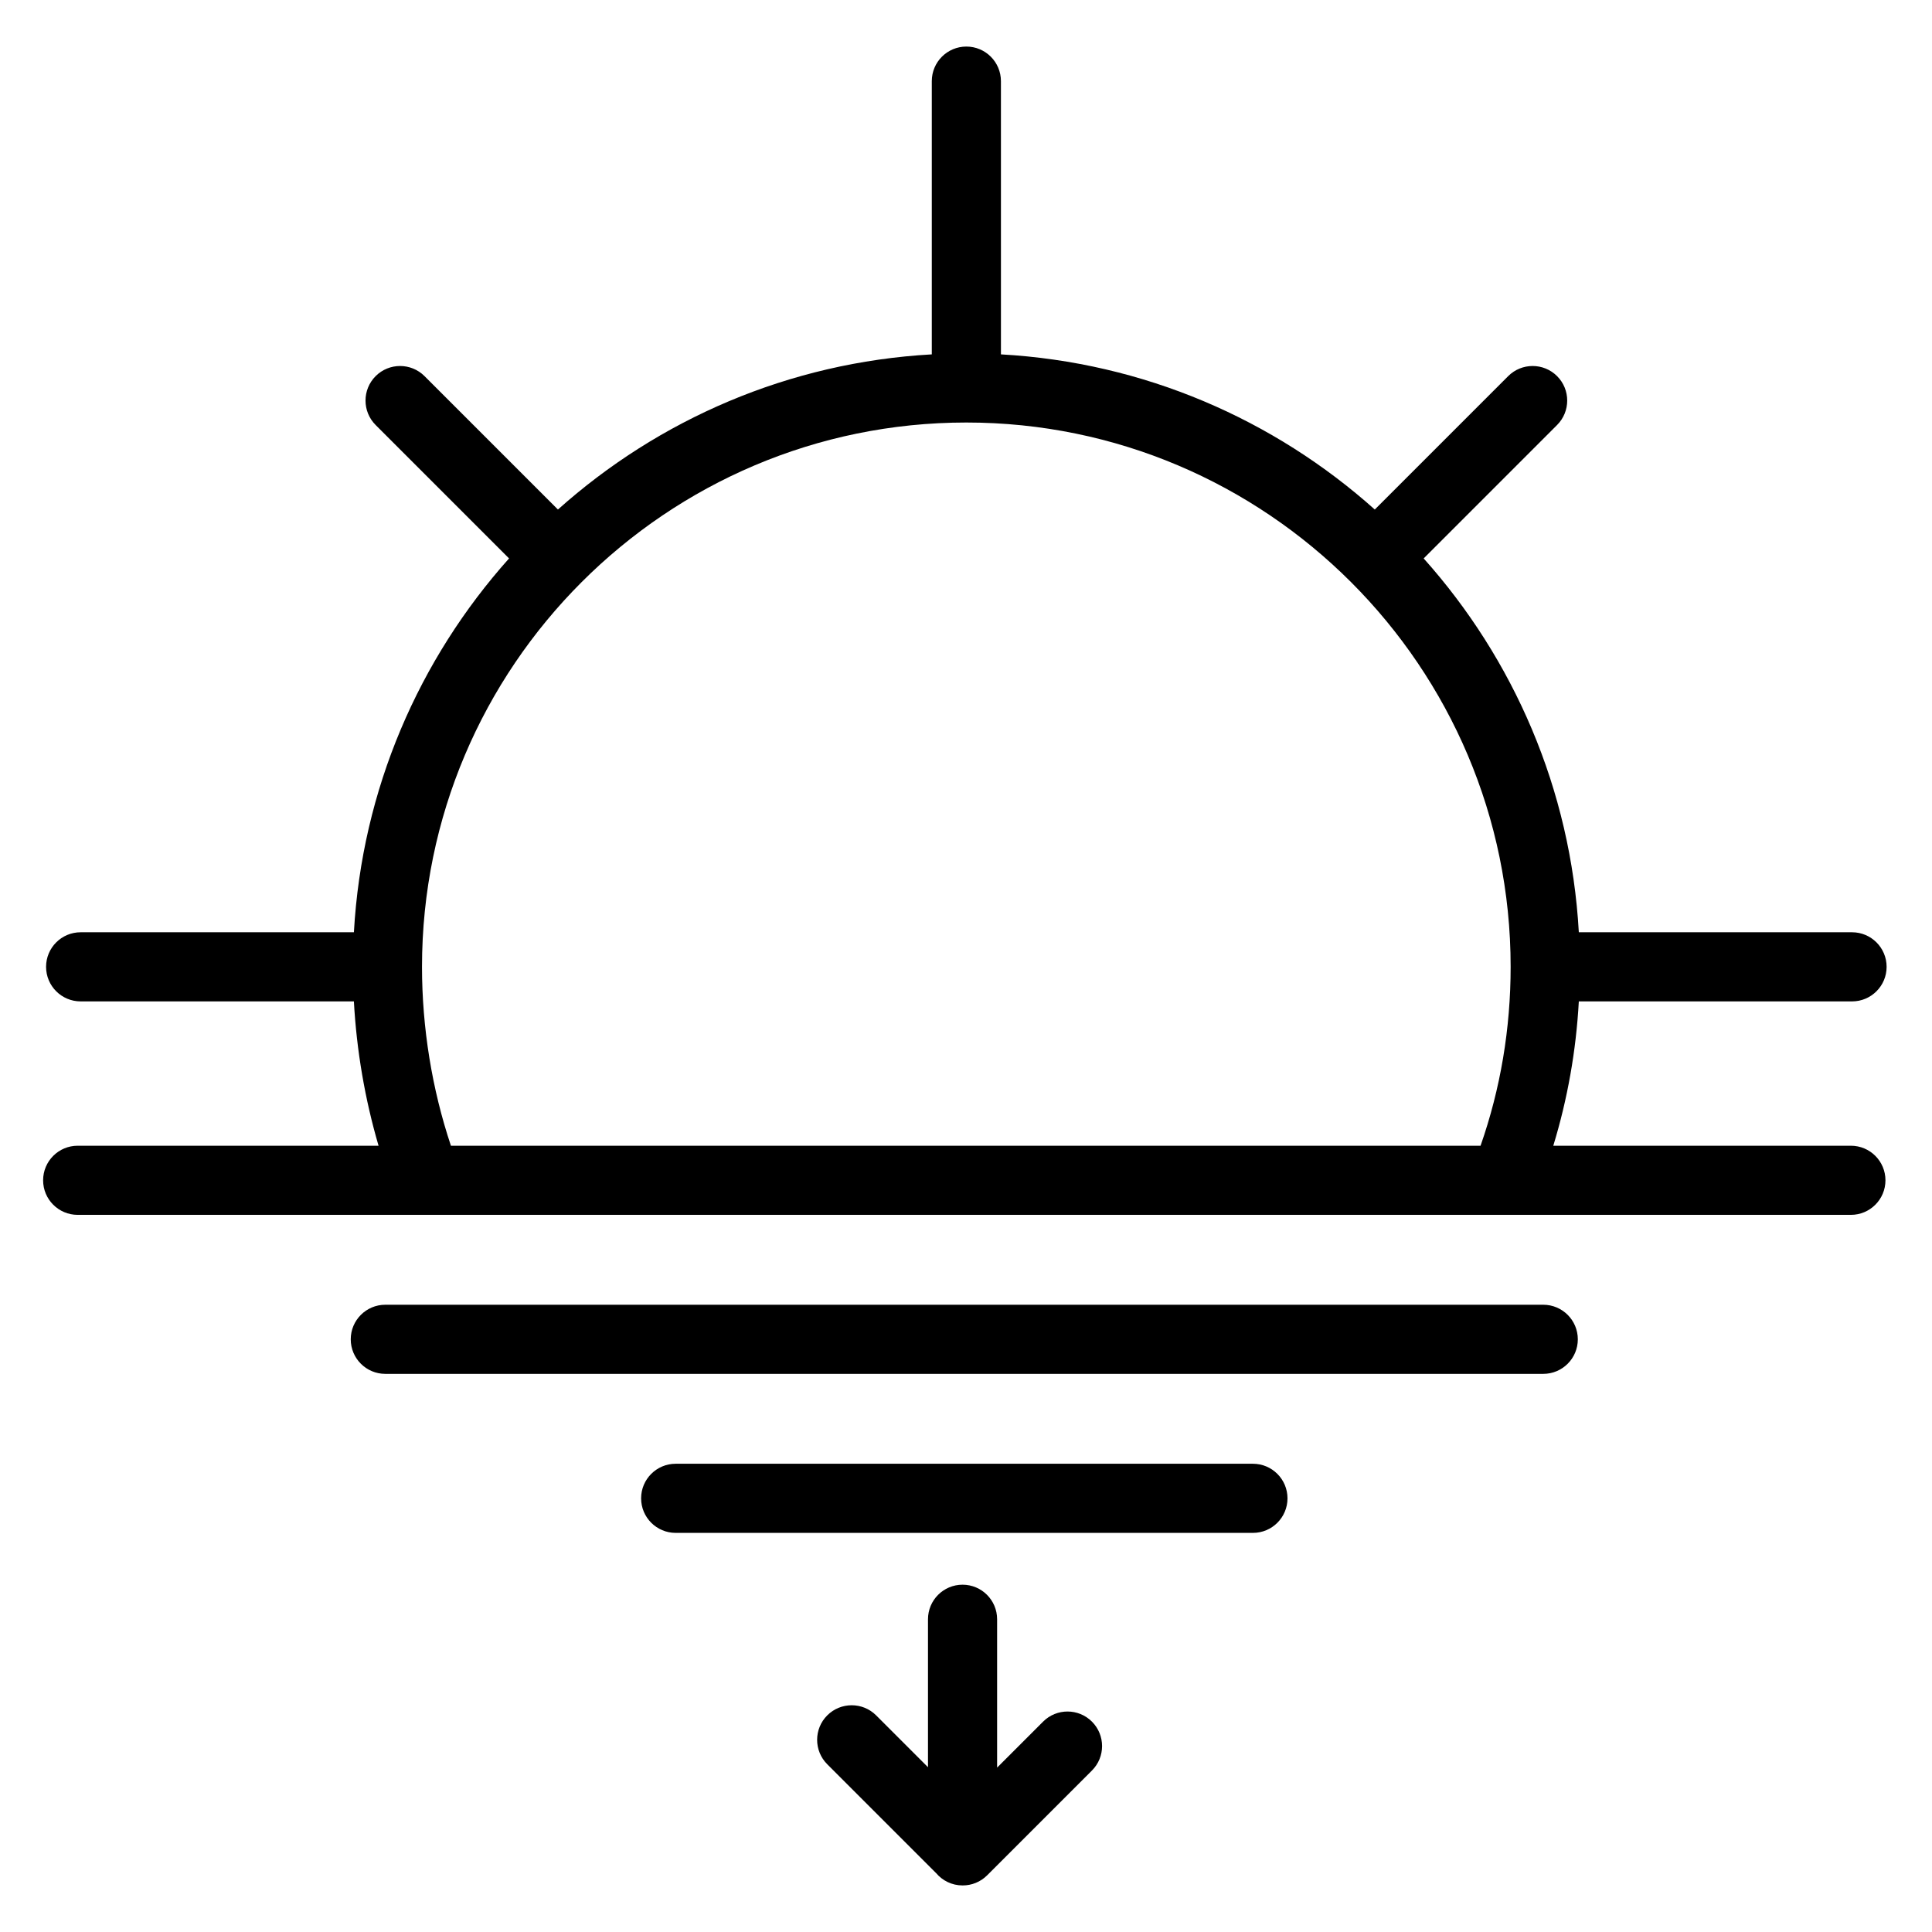
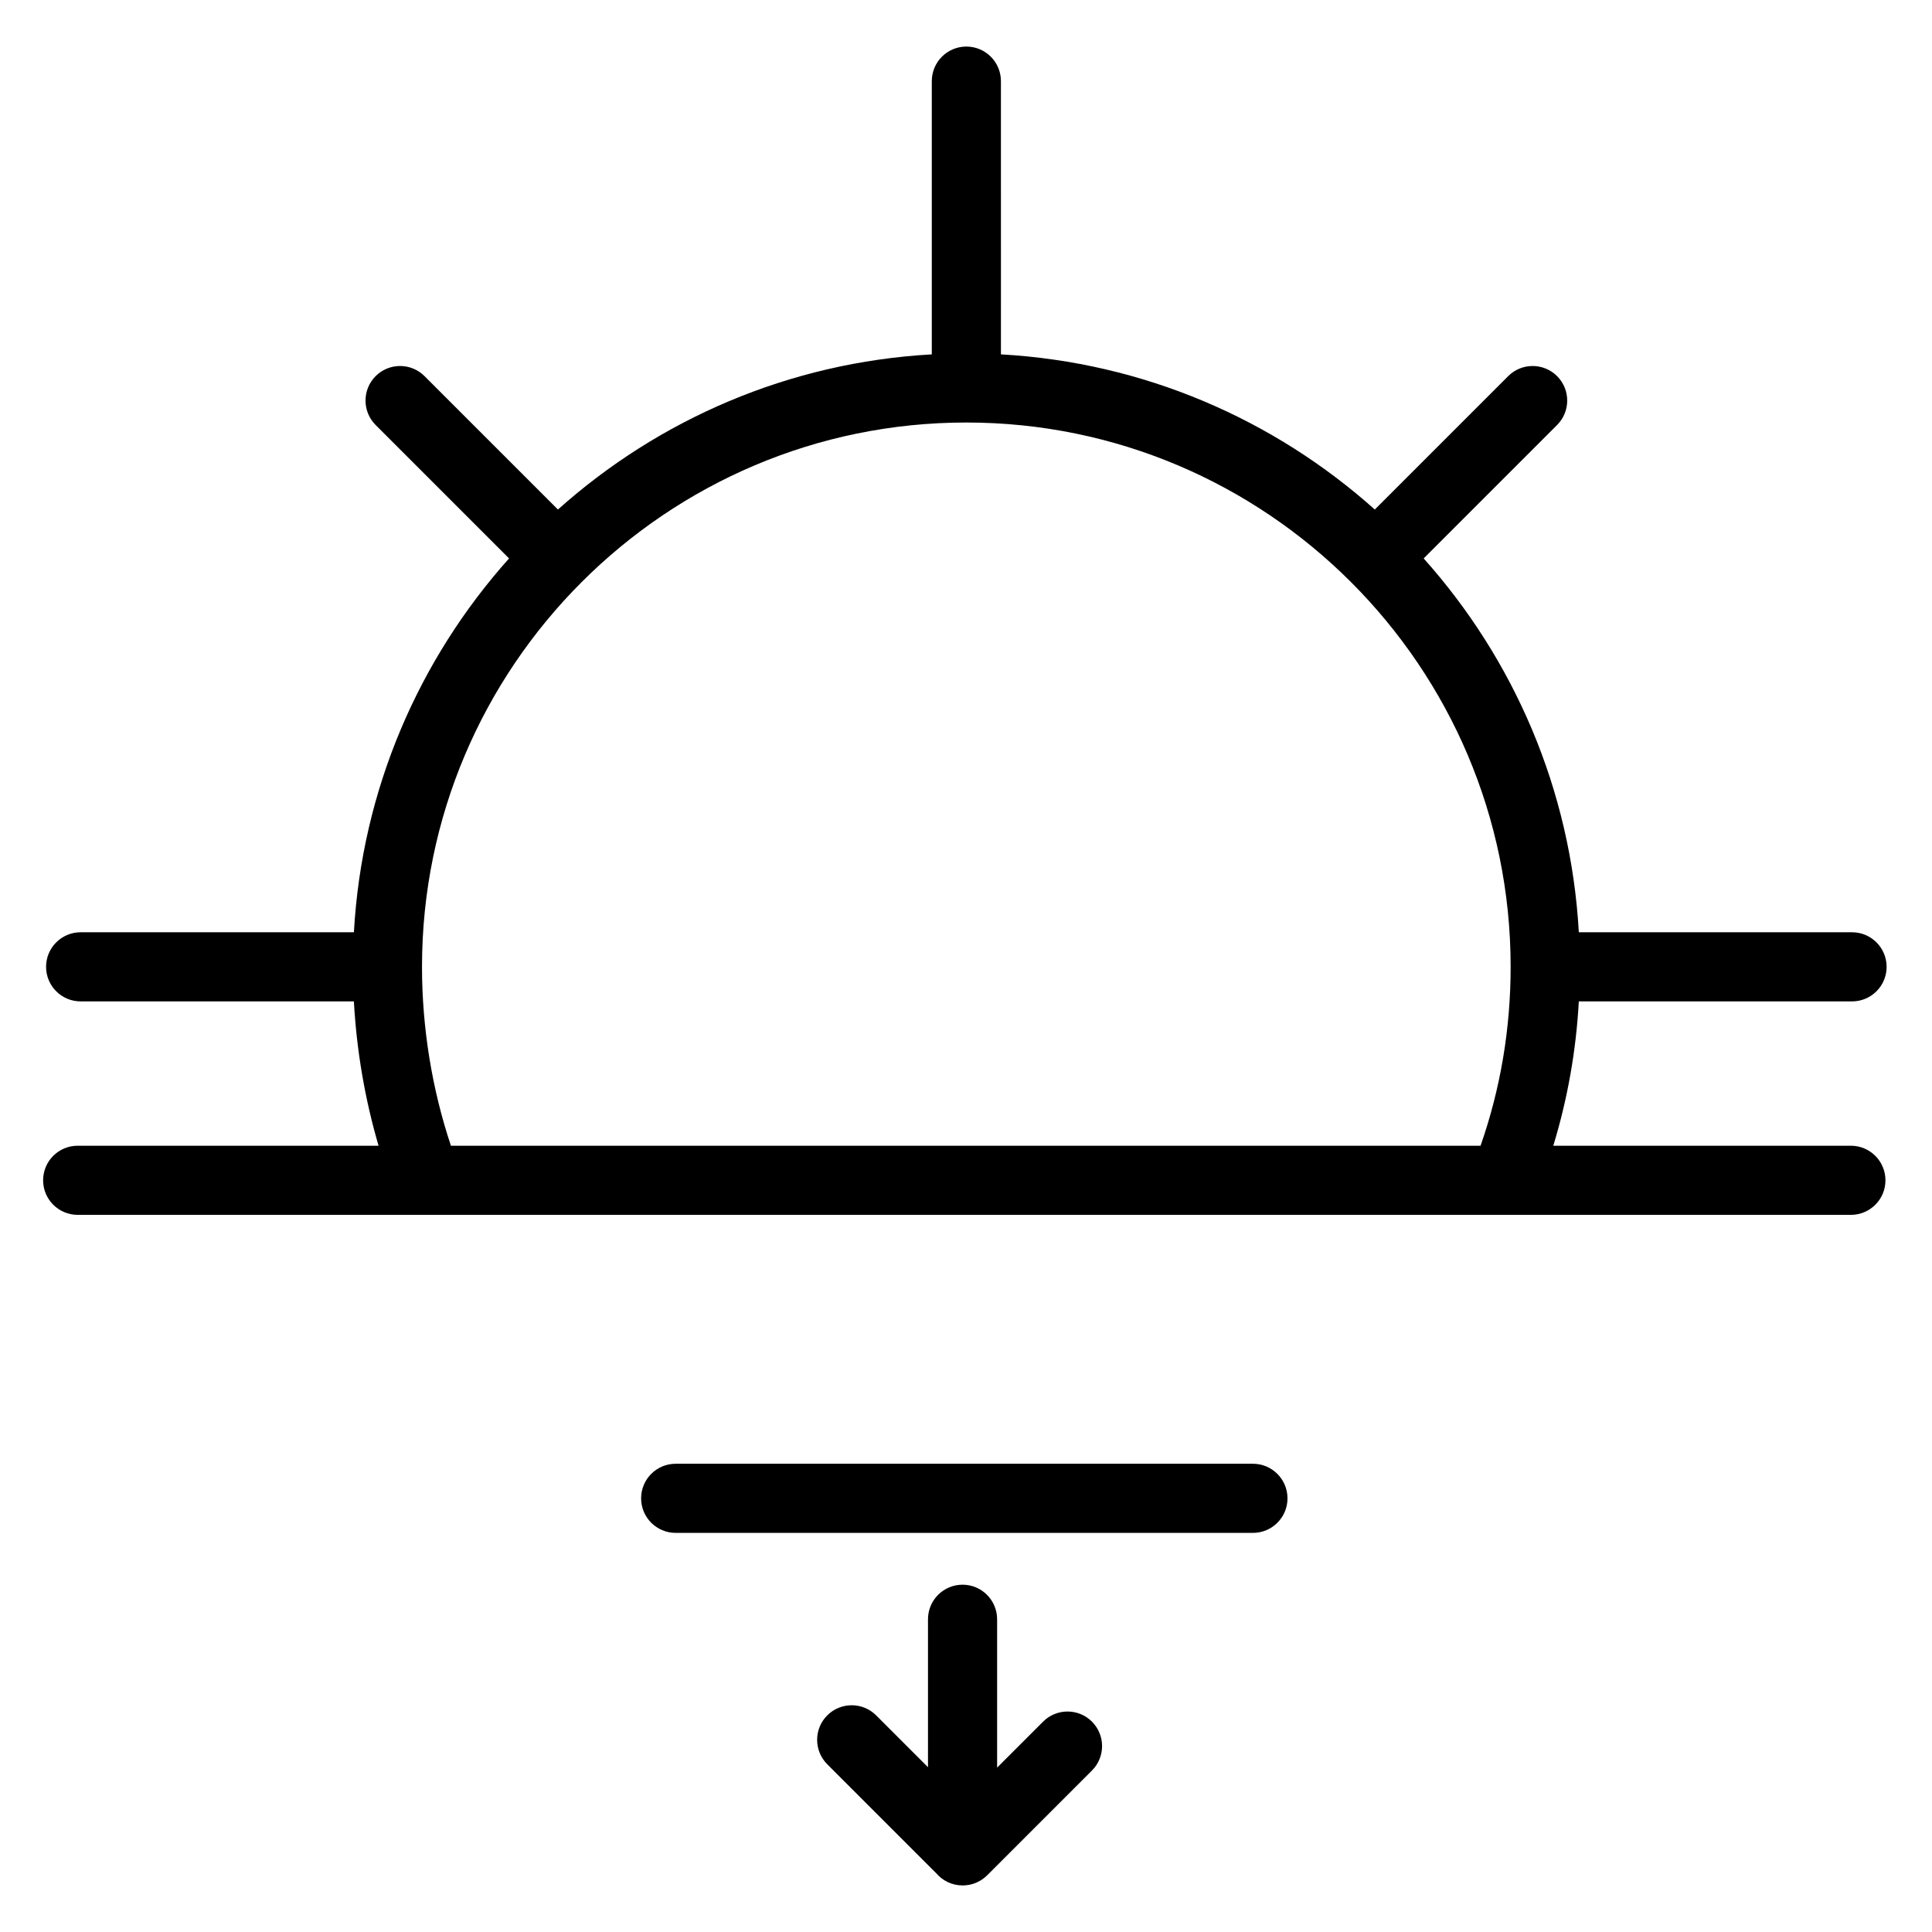
<svg xmlns="http://www.w3.org/2000/svg" fill="#000000" width="800px" height="800px" version="1.1" viewBox="144 144 512 512">
  <g>
    <path d="m634.5 447.63h-78.863c3.781-12.375 6.047-25.172 6.766-38.25h72.41c5.059 0 9.16-4.102 9.16-9.16s-4.102-9.16-9.16-9.16h-72.41c-2.117-37.938-17.305-72.438-41.117-99.074l35.355-35.355c3.578-3.578 3.578-9.379 0-12.957-3.578-3.574-9.379-3.574-12.953 0l-35.355 35.355c-26.637-23.816-61.137-39-99.074-41.117l-0.004-72.414c0-5.059-4.102-9.16-9.16-9.16s-9.16 4.102-9.16 9.16v72.414c-37.938 2.117-72.441 17.305-99.078 41.117l-35.355-35.355c-3.578-3.574-9.379-3.574-12.953 0-3.578 3.578-3.578 9.379 0 12.957l35.355 35.355c-23.812 26.637-39 61.137-41.117 99.074h-72.418c-5.059 0-9.16 4.102-9.16 9.16s4.102 9.16 9.16 9.16h72.414c0.711 12.988 2.926 25.926 6.539 38.25h-79.738c-5.059 0-9.16 4.102-9.16 9.16 0 5.059 4.102 9.16 9.16 9.16h469.92c5.059 0 9.16-4.102 9.16-9.16 0-5.059-4.102-9.16-9.16-9.16zm-371 0c-5.023-15.023-7.664-31.285-7.664-47.41 0-79.539 64.711-144.25 144.25-144.25 79.539 0 144.25 64.711 144.25 144.25 0 16.363-2.68 32.281-7.973 47.41z" />
-     <path d="m552.97 489.77h-306.86c-5.059 0-9.16 4.102-9.16 9.16 0 5.059 4.102 9.16 9.16 9.16h306.87c5.059 0 9.16-4.102 9.16-9.16-0.004-5.059-4.106-9.16-9.164-9.16z" />
    <path d="m476.03 531.91h-152.97c-5.059 0-9.16 4.102-9.16 9.16s4.102 9.16 9.16 9.16h152.98c5.059 0 9.16-4.102 9.16-9.16-0.004-5.059-4.106-9.16-9.164-9.16z" />
    <path d="m420.43 600.25-12.184 12.184v-39.312c0-5.059-4.102-9.16-9.16-9.16-5.059 0-9.16 4.102-9.16 9.16v39.207l-13.738-13.738c-3.578-3.574-9.379-3.574-12.957 0-3.578 3.578-3.578 9.379 0 12.957l28.863 28.863c1.68 1.984 4.184 3.246 6.988 3.246h0.023 0.027c2.344 0 4.688-0.895 6.477-2.684l27.766-27.766c3.578-3.578 3.578-9.379 0-12.957-3.57-3.574-9.371-3.574-12.945 0z" />
  </g>
</svg>